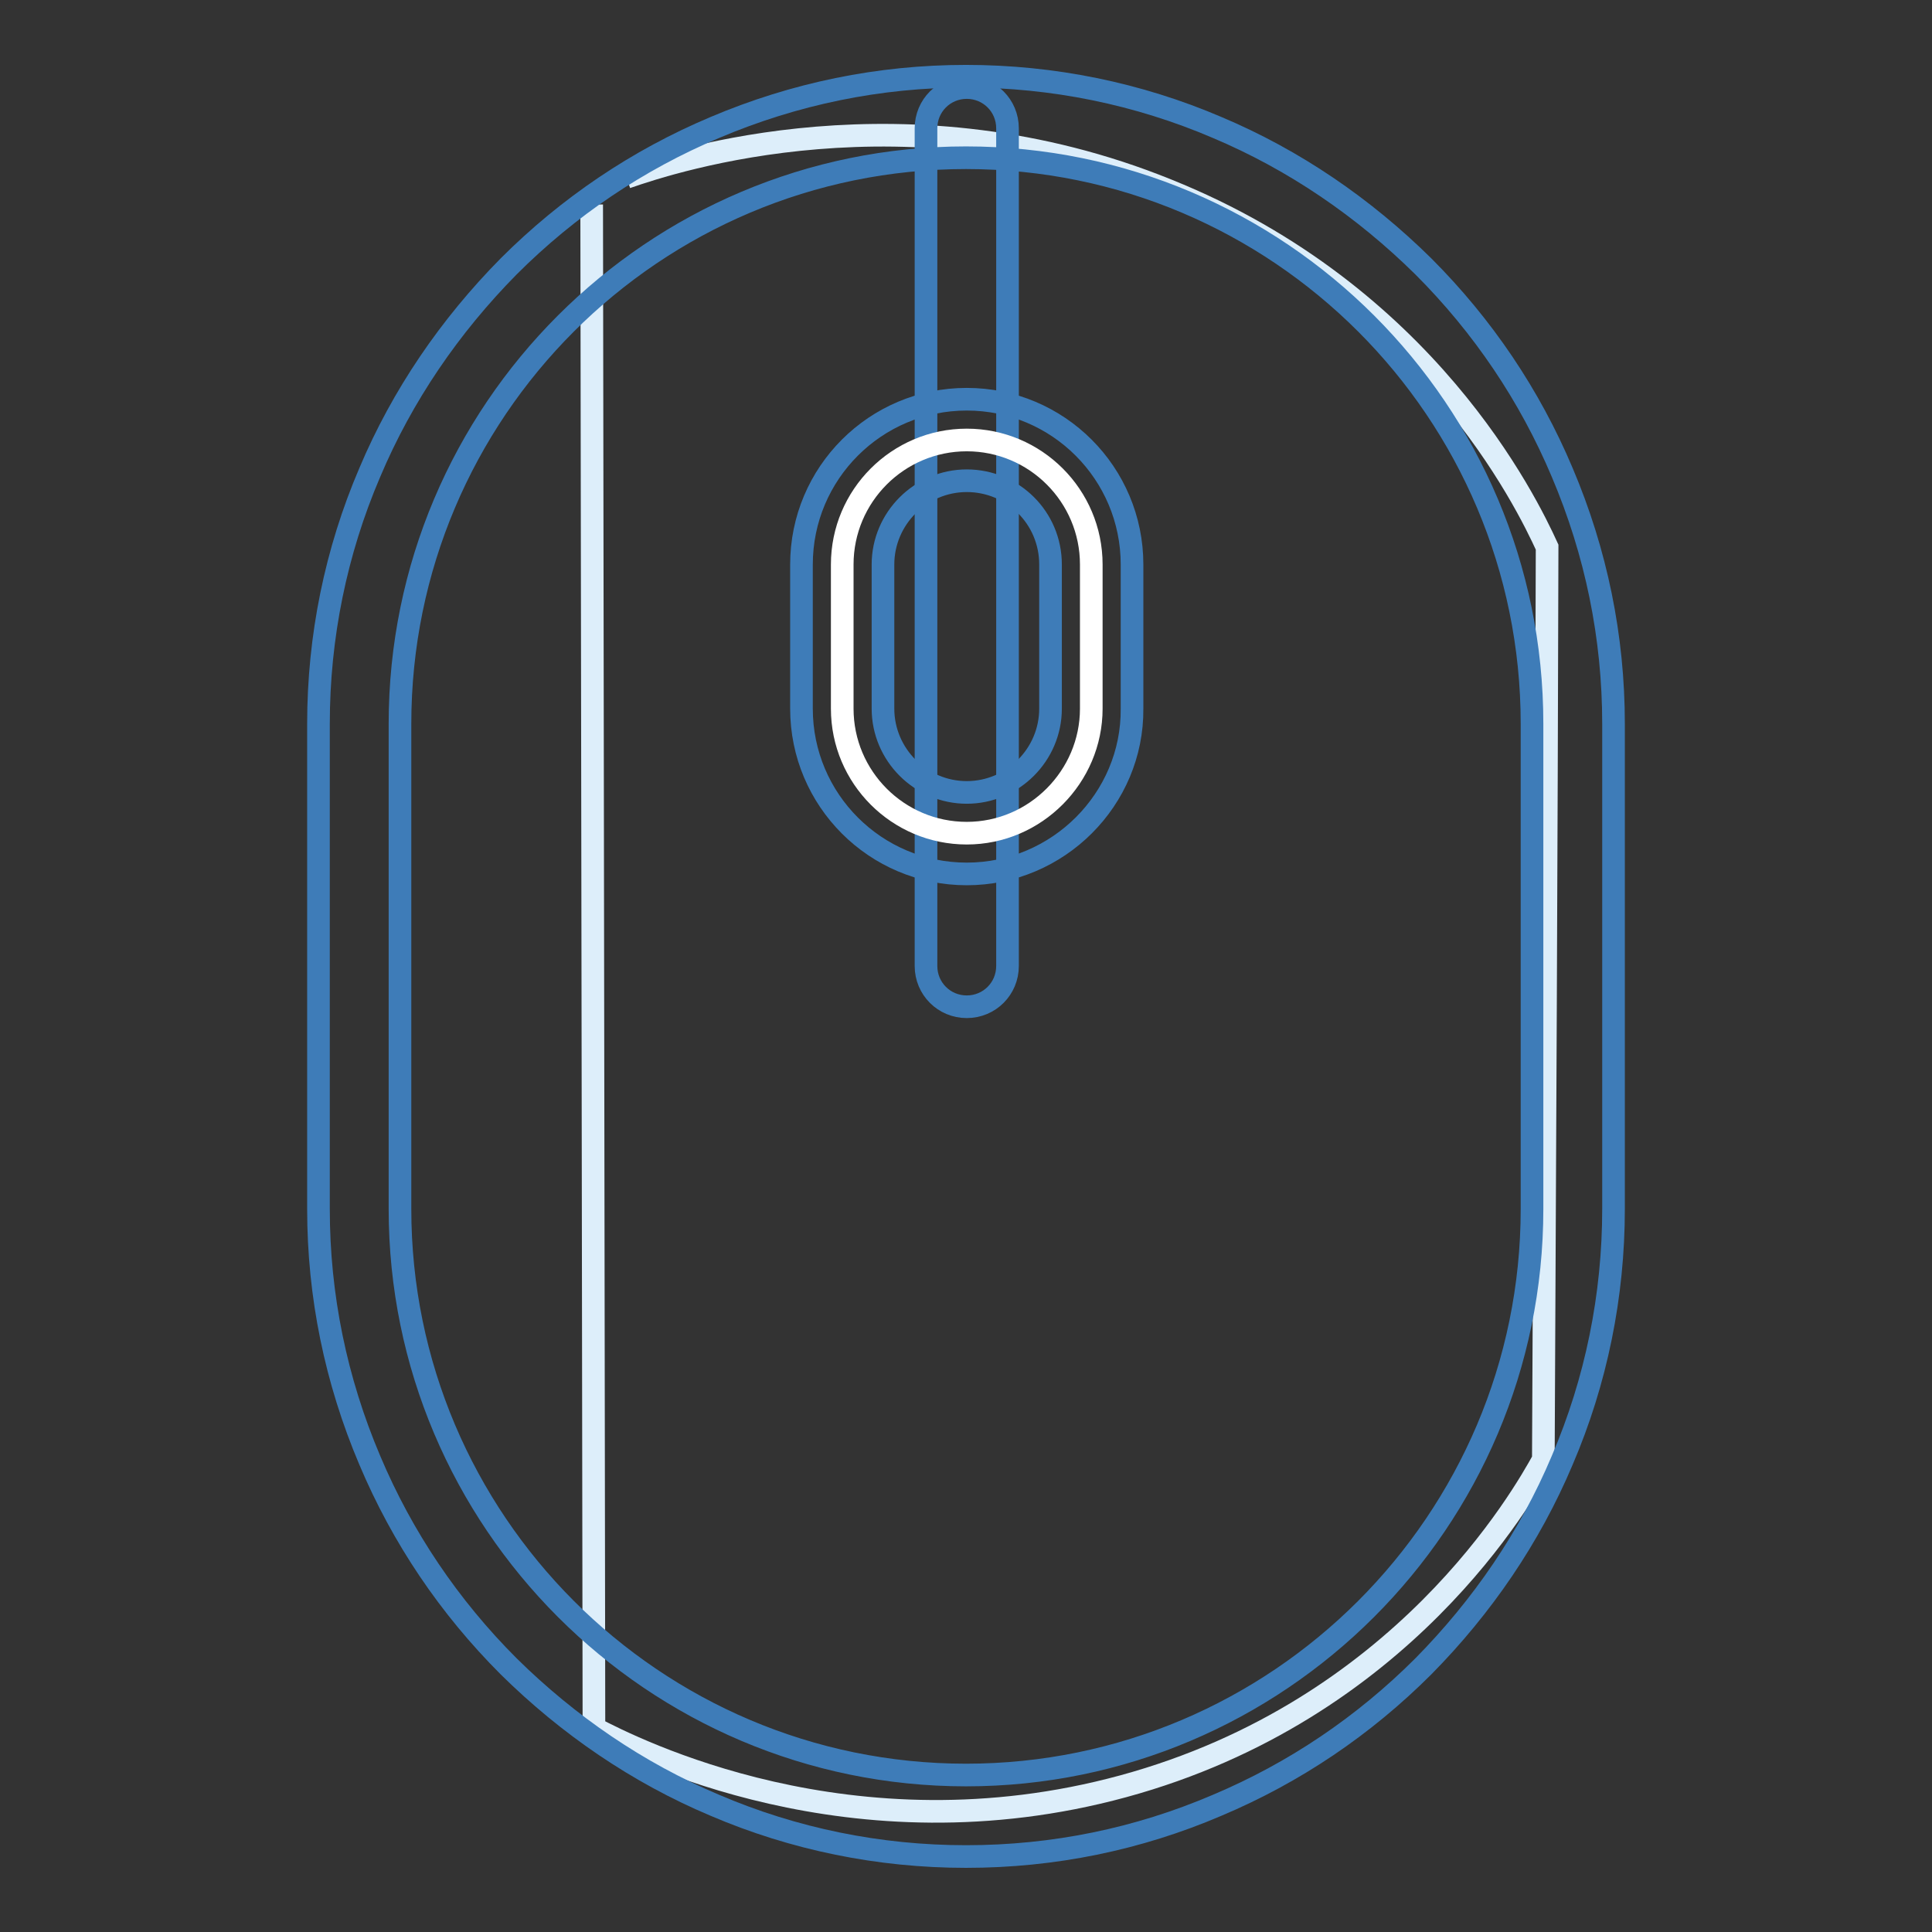
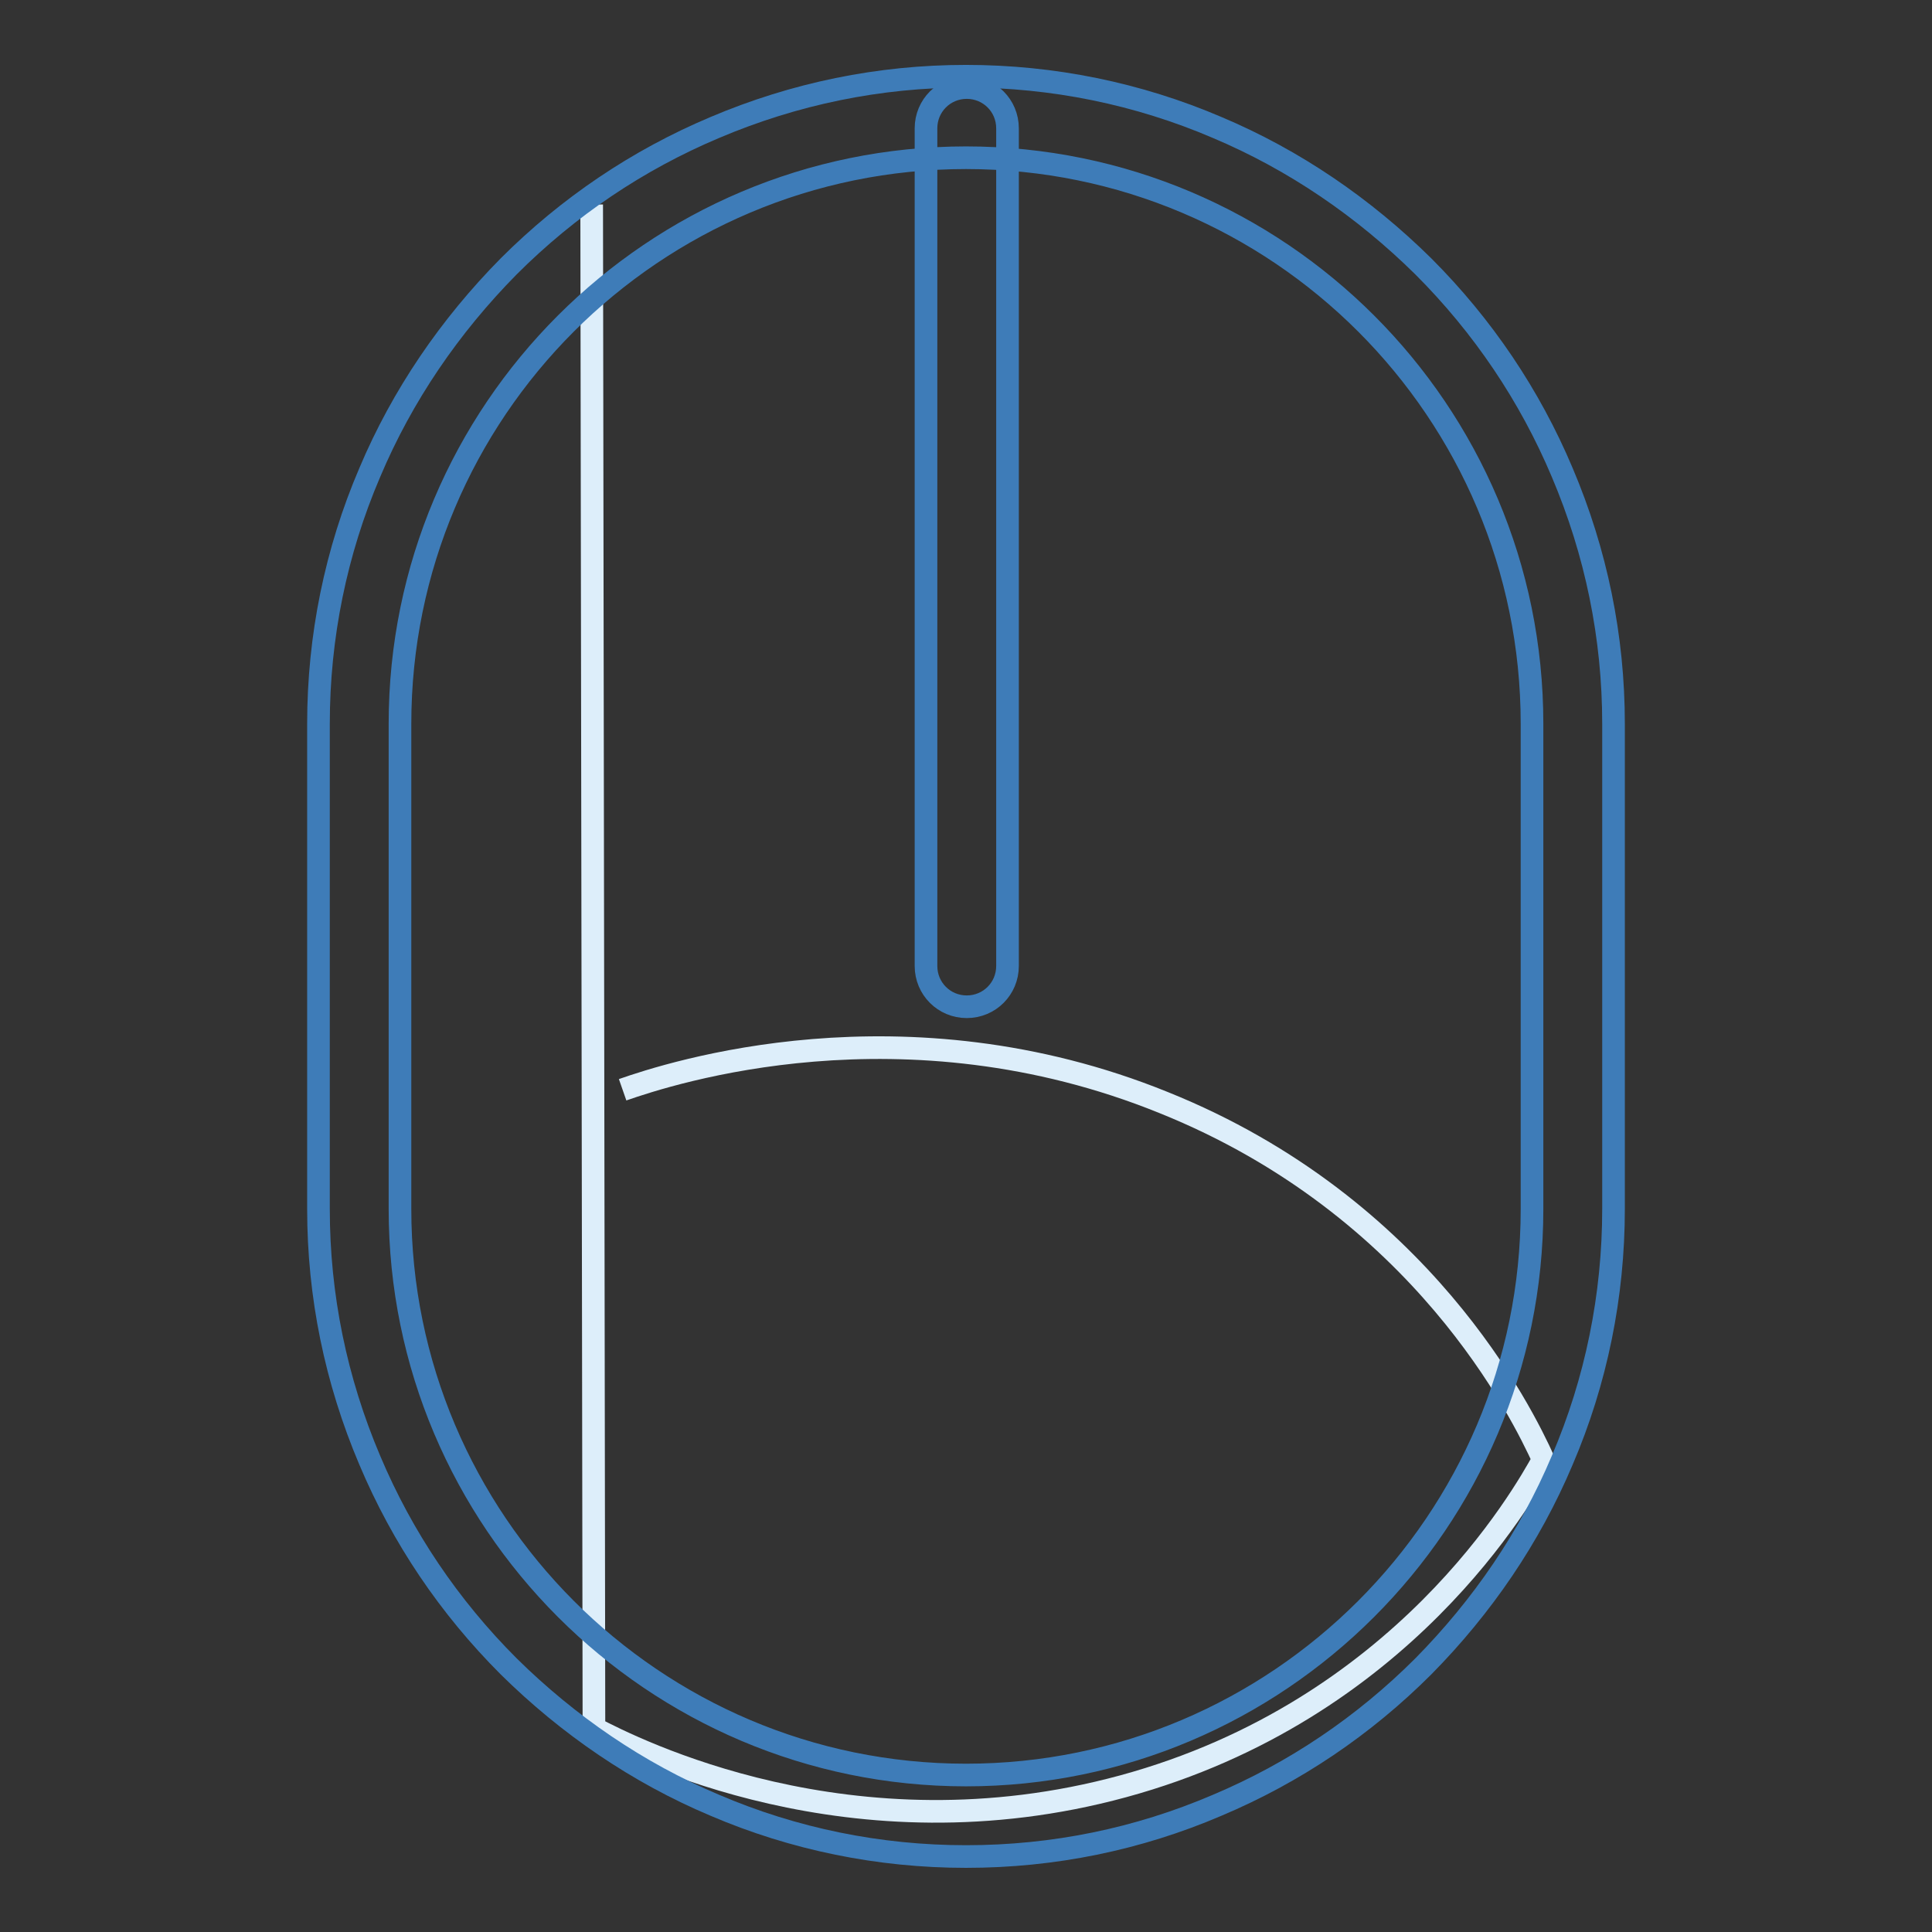
<svg xmlns="http://www.w3.org/2000/svg" version="1.1" x="0px" y="0px" viewBox="0 0 256 256" enable-background="new 0 0 256 256" xml:space="preserve">
  <rect x="0" y="0" width="256" height="256" fill="#333333" stroke="none" />
  <g>
-     <path stroke-width="3" fill-opacity="0" stroke="#ddeefa" d="M78.4,27.1L78.7,229c5.2,2.7,34.1,17.5,70.1,7.7c37.1-10.1,53.1-38.6,55.7-43.3 c0.2-40.3,0.4-80.6,0.5-120.9c-2.7-5.9-16-33.5-50.3-47.3c-34.5-14-65.4-3.9-71.7-1.7" />
+     <path stroke-width="3" fill-opacity="0" stroke="#ddeefa" d="M78.4,27.1L78.7,229c5.2,2.7,34.1,17.5,70.1,7.7c37.1-10.1,53.1-38.6,55.7-43.3 c-2.7-5.9-16-33.5-50.3-47.3c-34.5-14-65.4-3.9-71.7-1.7" />
    <path stroke-width="3" fill-opacity="0" stroke="#3e7cb8" d="M128,246c-11.5,0-22.8-2.3-33.3-6.8c-10.2-4.3-19.4-10.6-27.3-18.4c-7.9-7.9-14.1-17.1-18.4-27.3 c-4.5-10.6-6.8-21.8-6.8-33.3V95.9c0-11.5,2.3-22.8,6.8-33.3c4.3-10.2,10.6-19.4,18.4-27.3c7.9-7.9,17.1-14.1,27.3-18.4 c10.6-4.5,21.8-6.8,33.3-6.8c11.5,0,22.8,2.3,33.3,6.8c10.2,4.3,19.4,10.6,27.3,18.4c7.9,7.9,14.1,17.1,18.4,27.3 c4.5,10.6,6.8,21.8,6.8,33.3v64.3c0,11.5-2.3,22.8-6.8,33.3c-4.3,10.2-10.6,19.4-18.4,27.3c-7.9,7.9-17.1,14.1-27.3,18.4 C150.8,243.7,139.6,246,128,246z M128,20.9c-41.4,0-75,33.6-75,75v64.3c0,41.3,33.6,75,75,75c41.3,0,75-33.6,75-75V95.9 C203,54.5,169.4,20.9,128,20.9z" />
    <path stroke-width="3" fill-opacity="0" stroke="#3e7cb8" d="M128.1,133.4c-3,0-5.4-2.4-5.4-5.4V17c0-3,2.4-5.4,5.4-5.4c3,0,5.4,2.4,5.4,5.4v111 C133.5,131,131.1,133.4,128.1,133.4z" />
-     <path stroke-width="3" fill-opacity="0" stroke="#ffffff" d="M128.1,110.4c-9.1,0-16.5-7.4-16.5-16.5V74.8c0-9.1,7.4-16.5,16.5-16.5c9.1,0,16.5,7.4,16.5,16.5v19.1 C144.6,102.9,137.2,110.4,128.1,110.4z" />
-     <path stroke-width="3" fill-opacity="0" stroke="#3e7cb8" d="M128.1,115.8c-12.1,0-21.9-9.8-21.9-21.9V74.8c0-12.1,9.8-21.9,21.9-21.9c12.1,0,21.9,9.8,21.9,21.9v19.1 C150.1,105.9,140.2,115.8,128.1,115.8z M128.1,63.7c-6.1,0-11.1,5-11.1,11.1v19.1c0,6.1,5,11.1,11.1,11.1c6.1,0,11.1-5,11.1-11.1 V74.8C139.2,68.6,134.2,63.7,128.1,63.7z" />
  </g>
</svg>